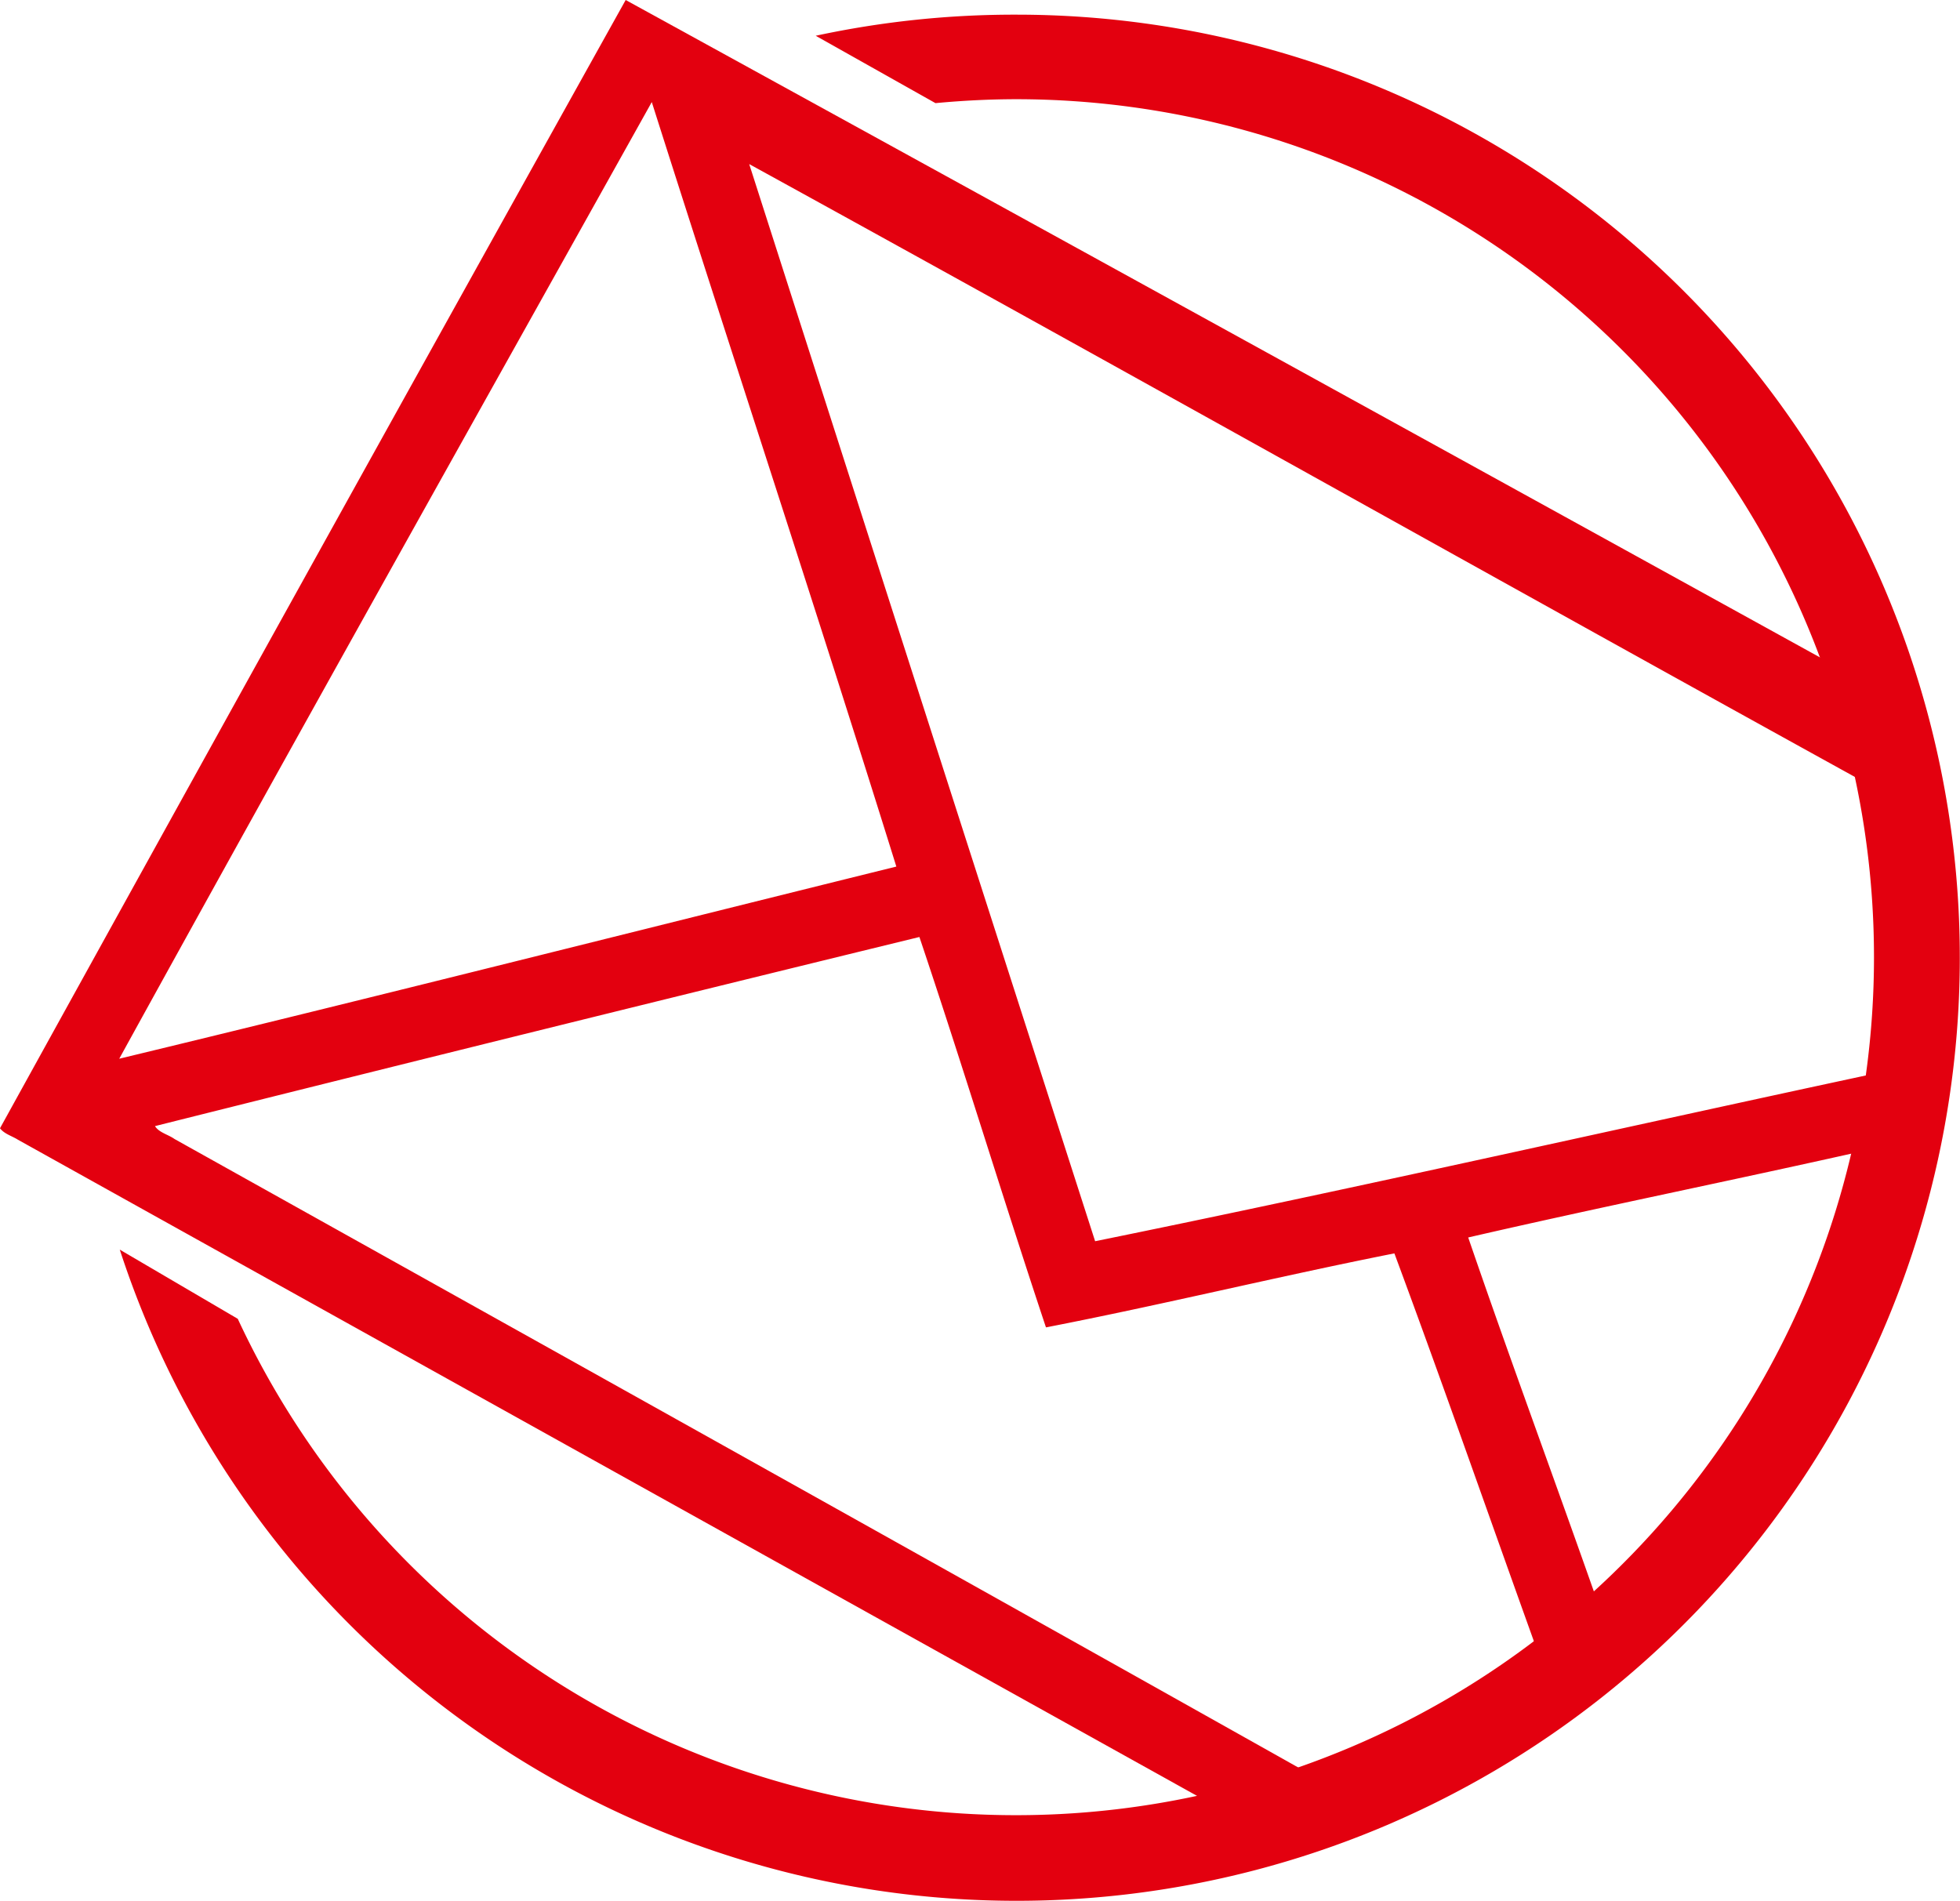
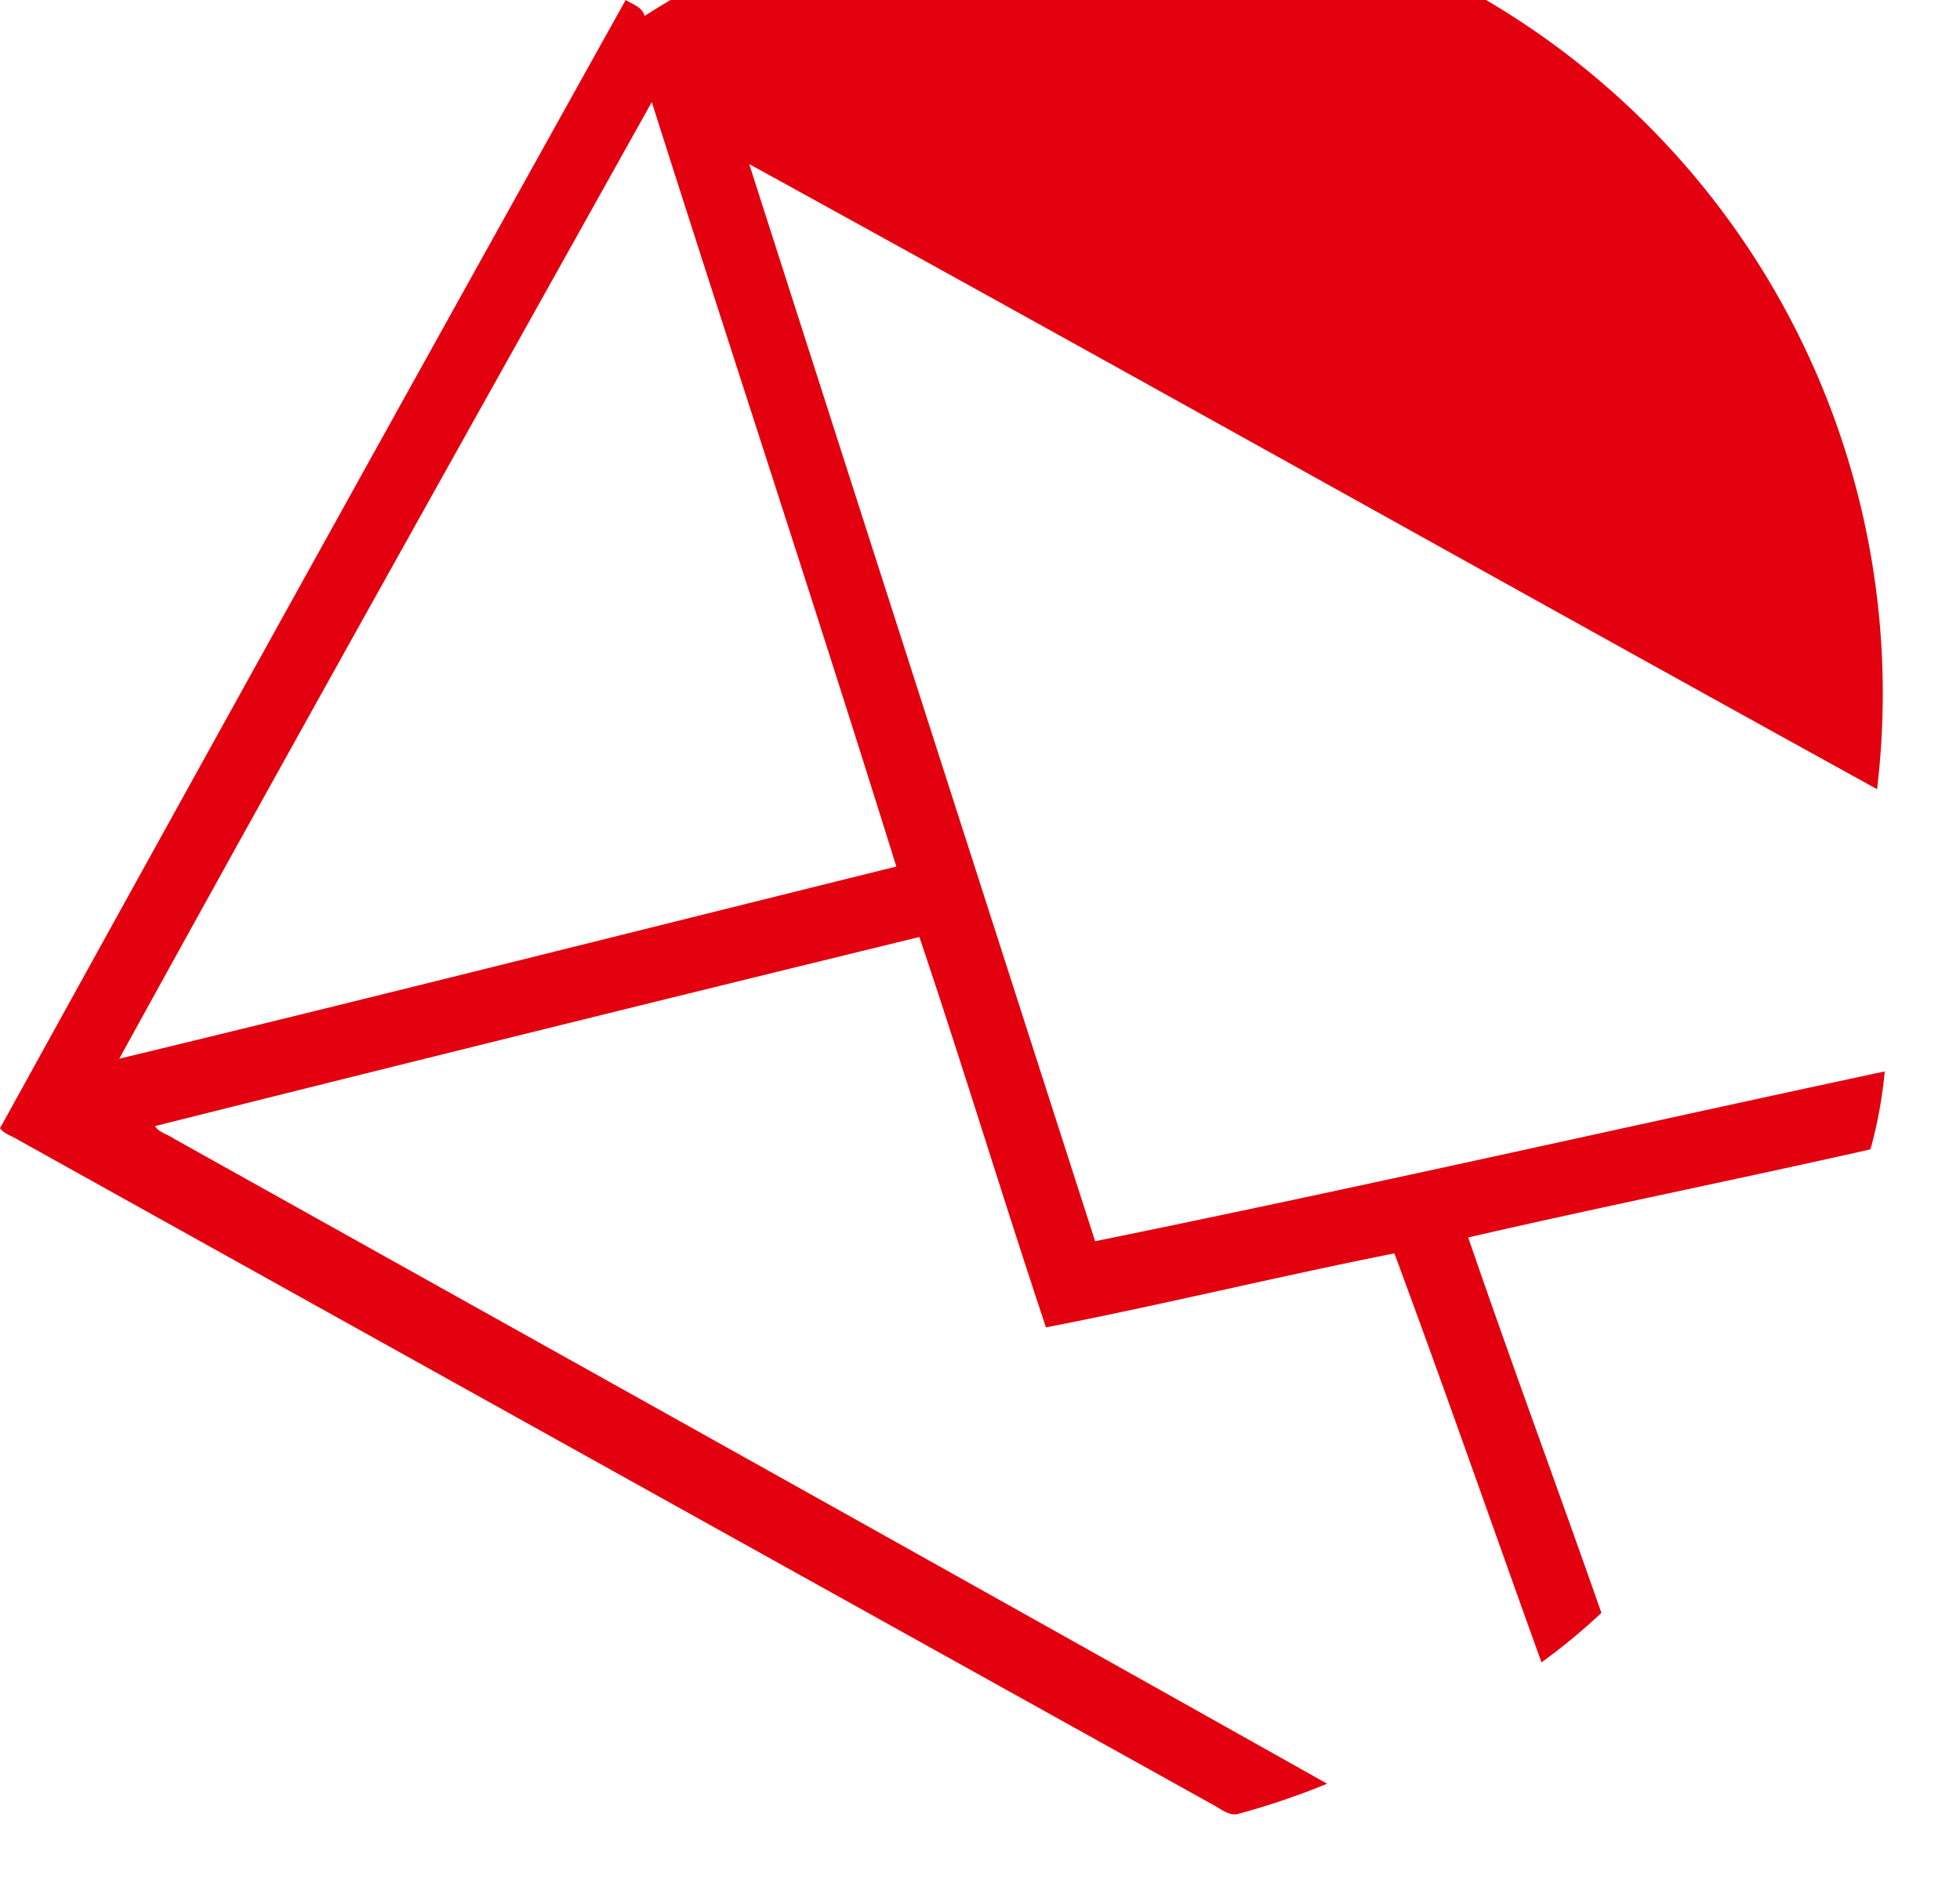
<svg xmlns="http://www.w3.org/2000/svg" id="Слой_1" data-name="Слой 1" viewBox="0 0 109.64 106.34">
  <defs>
    <style>.cls-1{fill:#e3000f;fill-rule:evenodd;}</style>
  </defs>
-   <path class="cls-1" d="M56.88.82A52.76,52.76,0,1,1,6.7,69.91l6.6,3.87A48,48,0,1,0,56.88,5.55c-1.54,0-3.06.08-4.55.22L45.63,2A52.83,52.83,0,0,1,56.88.82Z" />
-   <path class="cls-1" d="M35,0q33.72,18.52,67.41,37.11c.39.24.93.4,1.06.89A45,45,0,0,1,105,44.15C84,32.57,63,20.77,41.91,9.18q9.66,30.14,19.35,60.26c14.74-3,29.45-6.35,44.17-9.5a24.79,24.79,0,0,1-.8,4.36c-7.48,1.69-15,3.2-22.5,4.93,2.4,7,5,14,7.45,21A33.75,33.75,0,0,1,86.23,93C83.48,85.38,80.82,77.71,78,70.12,71.49,71.41,65,73,58.51,74.26,56.09,67,53.87,59.67,51.43,52.42Q30,57.65,8.67,63c.22.36.74.47,1.09.72,21.49,12,43,24,64.48,36.07a42.35,42.35,0,0,1-4.91,1.67c-.51.18-1-.23-1.38-.44Q34.47,82.4,1,63.76c-.33-.21-.76-.32-1-.64Q17.43,31.53,35,0ZM6.67,59.23c14.51-3.5,29-7.17,43.47-10.75C45.69,34.2,41,20,36.46,5.71,26.51,23.53,16.51,41.35,6.67,59.23Z" />
+   <path class="cls-1" d="M35,0c.39.24.93.4,1.06.89A45,45,0,0,1,105,44.15C84,32.57,63,20.77,41.91,9.18q9.66,30.14,19.35,60.26c14.74-3,29.45-6.35,44.17-9.5a24.79,24.79,0,0,1-.8,4.36c-7.48,1.69-15,3.2-22.5,4.93,2.4,7,5,14,7.45,21A33.75,33.75,0,0,1,86.23,93C83.48,85.38,80.82,77.71,78,70.12,71.49,71.41,65,73,58.51,74.26,56.09,67,53.87,59.67,51.43,52.42Q30,57.65,8.67,63c.22.36.74.47,1.09.72,21.49,12,43,24,64.48,36.07a42.35,42.35,0,0,1-4.91,1.67c-.51.18-1-.23-1.38-.44Q34.47,82.4,1,63.76c-.33-.21-.76-.32-1-.64Q17.43,31.53,35,0ZM6.67,59.23c14.51-3.5,29-7.17,43.47-10.75C45.69,34.2,41,20,36.46,5.71,26.51,23.53,16.51,41.35,6.67,59.23Z" />
</svg>